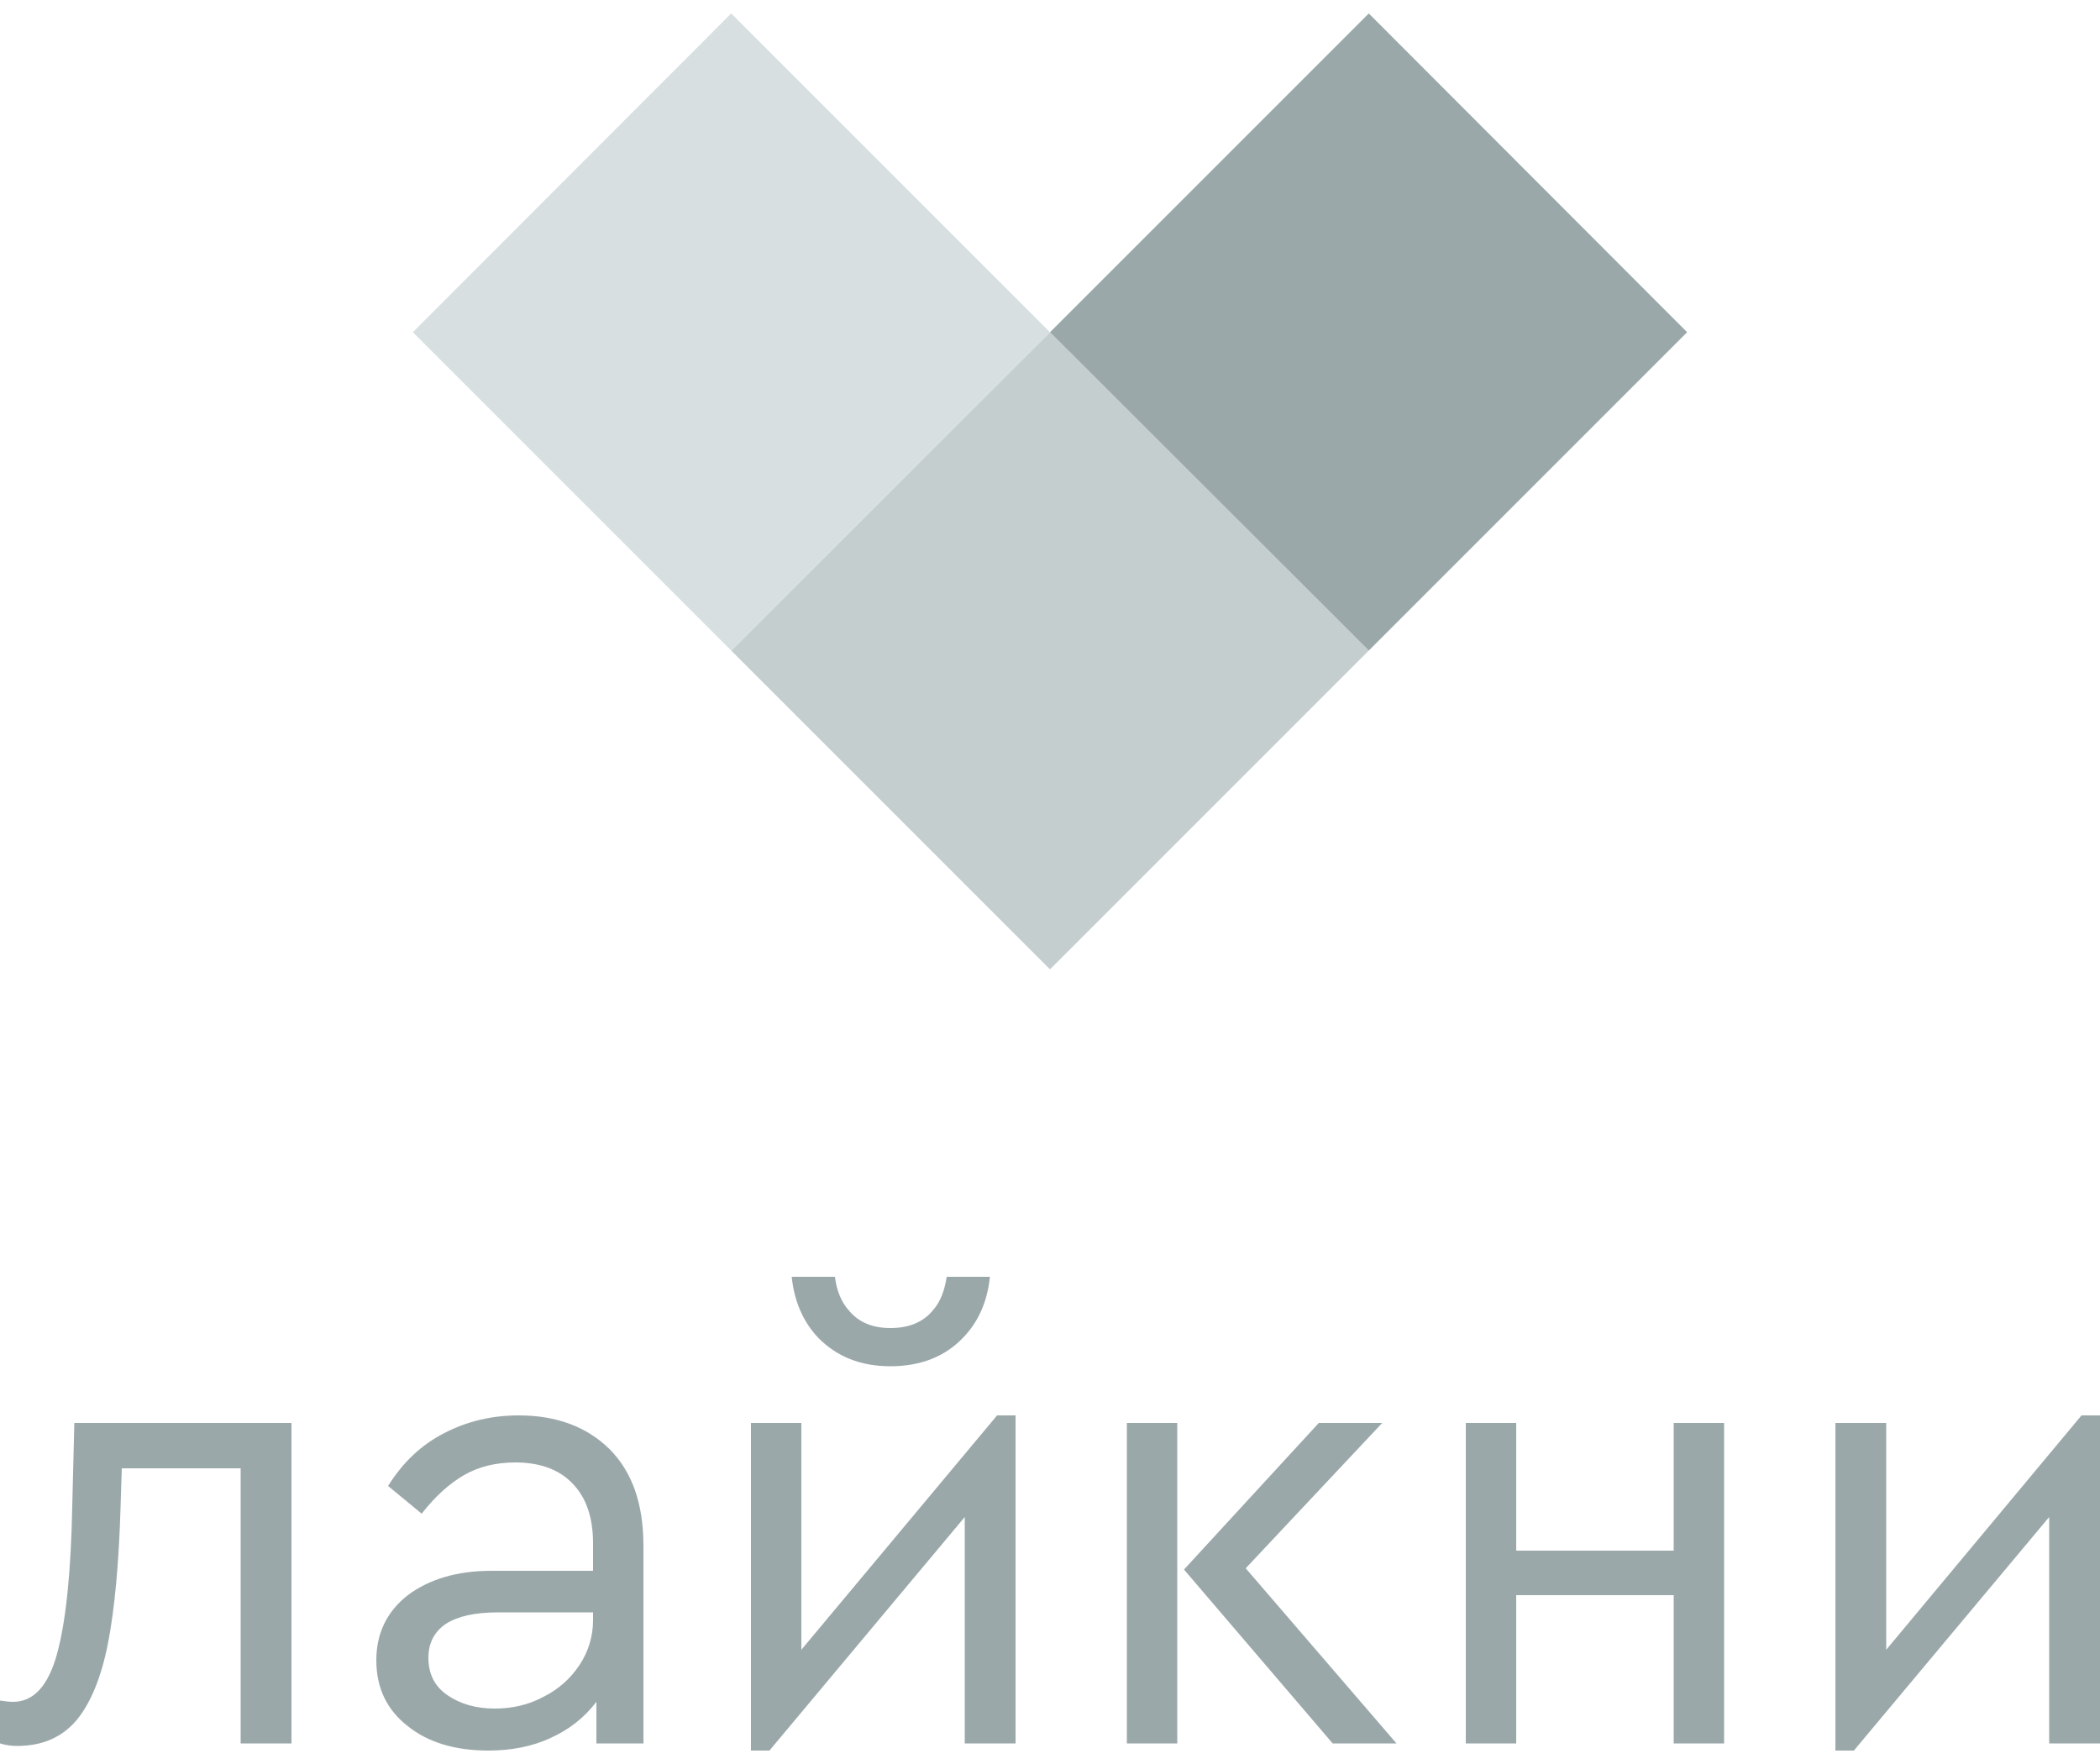
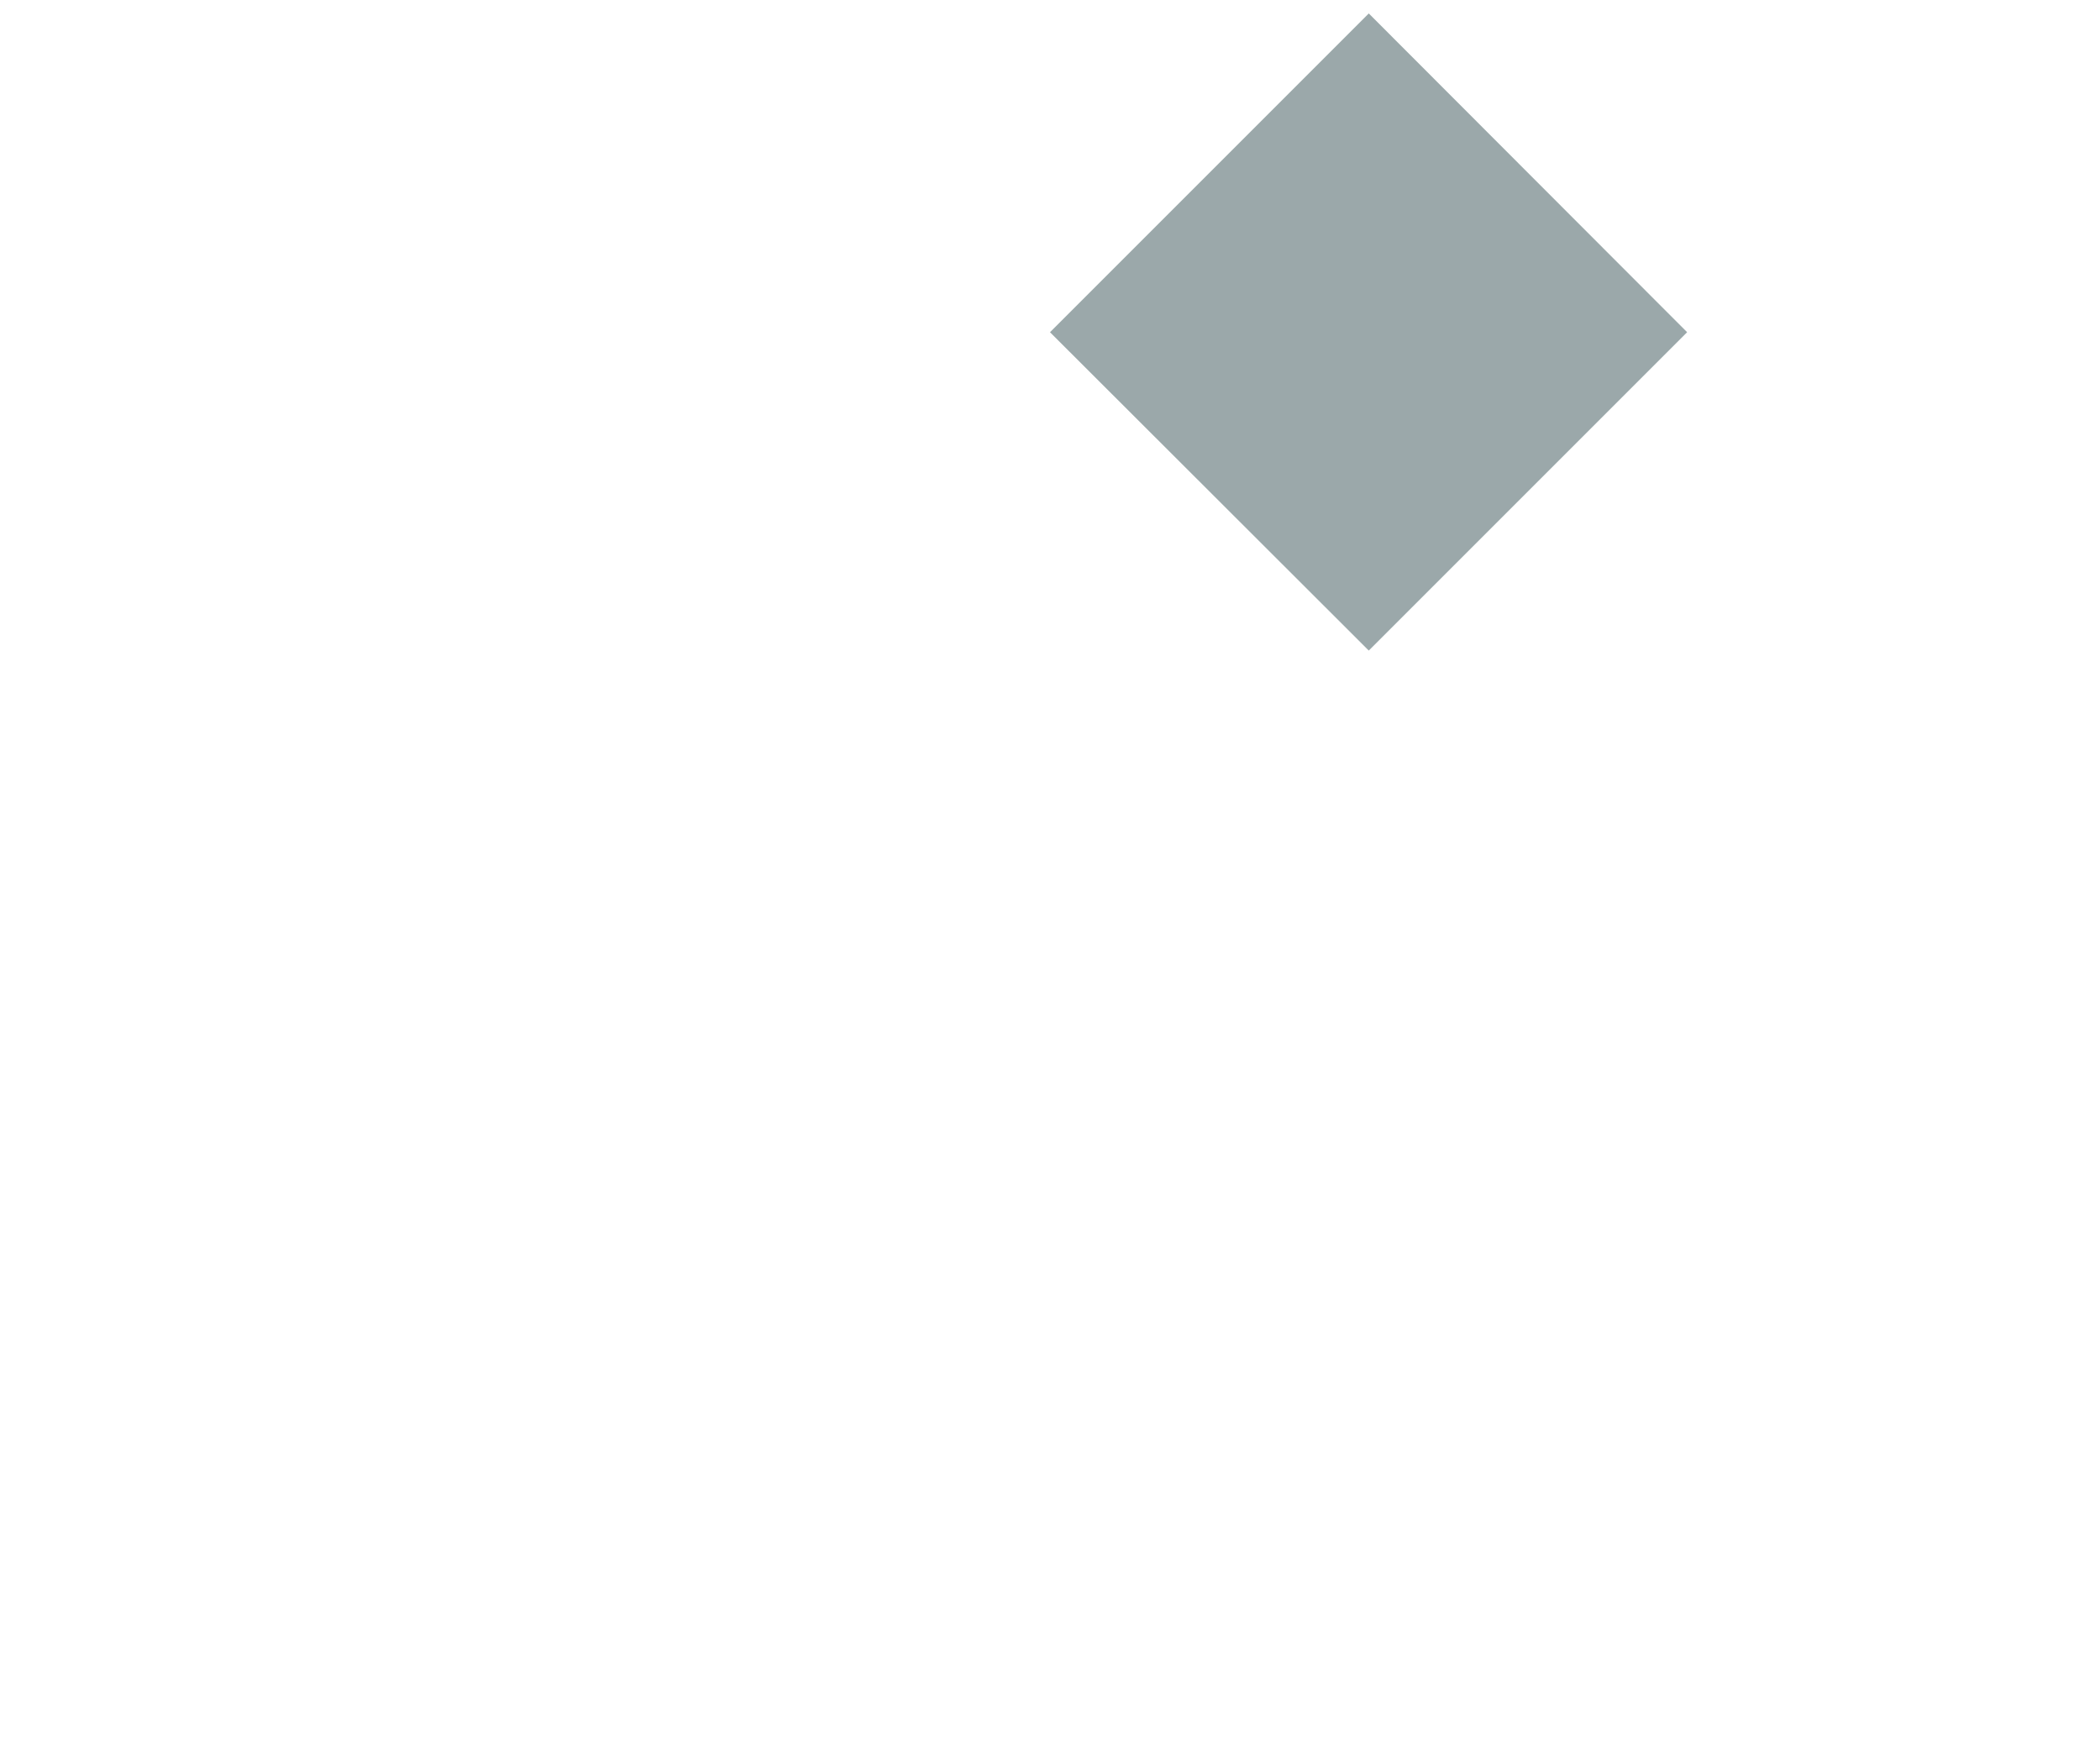
<svg xmlns="http://www.w3.org/2000/svg" xml:space="preserve" width="50mm" height="42mm" style="shape-rendering:geometricPrecision; text-rendering:geometricPrecision; image-rendering:optimizeQuality; fill-rule:evenodd; clip-rule:evenodd" viewBox="0 0 5000 4200">
  <defs>
    <style type="text/css">  .fil2 {fill:#9BA8AA} .fil3 {fill:#9BA8AA} .fil0 {fill:#C4CECF} .fil1 {fill:#D7DFE0}  </style>
  </defs>
  <g id="Layer_x0020_1">
    <g id="_1378977096">
      <g>
-         <polygon class="fil0" points="1741,1549 2500,791 3259,1549 2500,2308 " />
-         <polygon class="fil1" points="983,791 1741,32 2500,791 1741,1549 " />
        <polygon class="fil2" points="2500,791 3259,32 4017,791 3259,1549 " />
      </g>
-       <path class="fil3" d="M694 3388l0 763 -121 0 0 -655 -283 0 -3 94c-4,133 -14,241 -30,323 -16,81 -41,142 -75,183 -35,41 -82,61 -141,61 -15,0 -28,-2 -41,-6l0 -102c13,2 23,3 31,3 49,0 84,-38 105,-115 21,-77 33,-194 36,-350l5 -199 517 0zm541 -18c90,0 162,27 216,80 54,54 81,130 81,231l0 470 -112 0 0 -99c-29,38 -65,66 -109,86 -43,20 -93,30 -148,30 -79,0 -143,-19 -192,-58 -50,-39 -75,-91 -75,-157 0,-64 25,-116 75,-155 51,-38 117,-58 199,-58l242 0 0 -66c0,-62 -17,-110 -50,-143 -32,-33 -78,-49 -135,-49 -46,0 -87,10 -122,30 -36,21 -69,51 -101,92l-80 -66c35,-56 79,-98 134,-126 54,-28 113,-42 177,-42zm-57 698c42,0 81,-9 116,-28 36,-18 64,-43 86,-76 21,-32 32,-68 32,-106l0 -19 -227 0c-54,0 -94,9 -123,27 -28,19 -42,46 -42,81 0,39 15,68 45,89 31,21 68,32 113,32zm1240 -698l0 781 -121 0 0 -539 -465 556 -44 0 0 -780 120 0 0 540 466 -558 44 0zm-298 -117c-71,0 -128,-23 -172,-68 -36,-38 -57,-87 -63,-145l103 0c4,33 15,60 33,80 23,28 56,42 99,42 44,0 78,-14 101,-42 18,-20 28,-47 33,-80l103 0c-6,58 -27,107 -64,145 -43,45 -101,68 -173,68zm563 135l120 0 0 763 -120 0 0 -763zm642 763l-152 0 -354 -414 321 -349 151 0 -325 346 359 417zm165 -763l120 0 0 304 375 0 0 -304 120 0 0 763 -120 0 0 -353 -375 0 0 353 -120 0 0 -763zm1510 -18l0 781 -121 0 0 -539 -465 556 -44 0 0 -780 121 0 0 540 465 -558 44 0z" />
    </g>
  </g>
</svg>